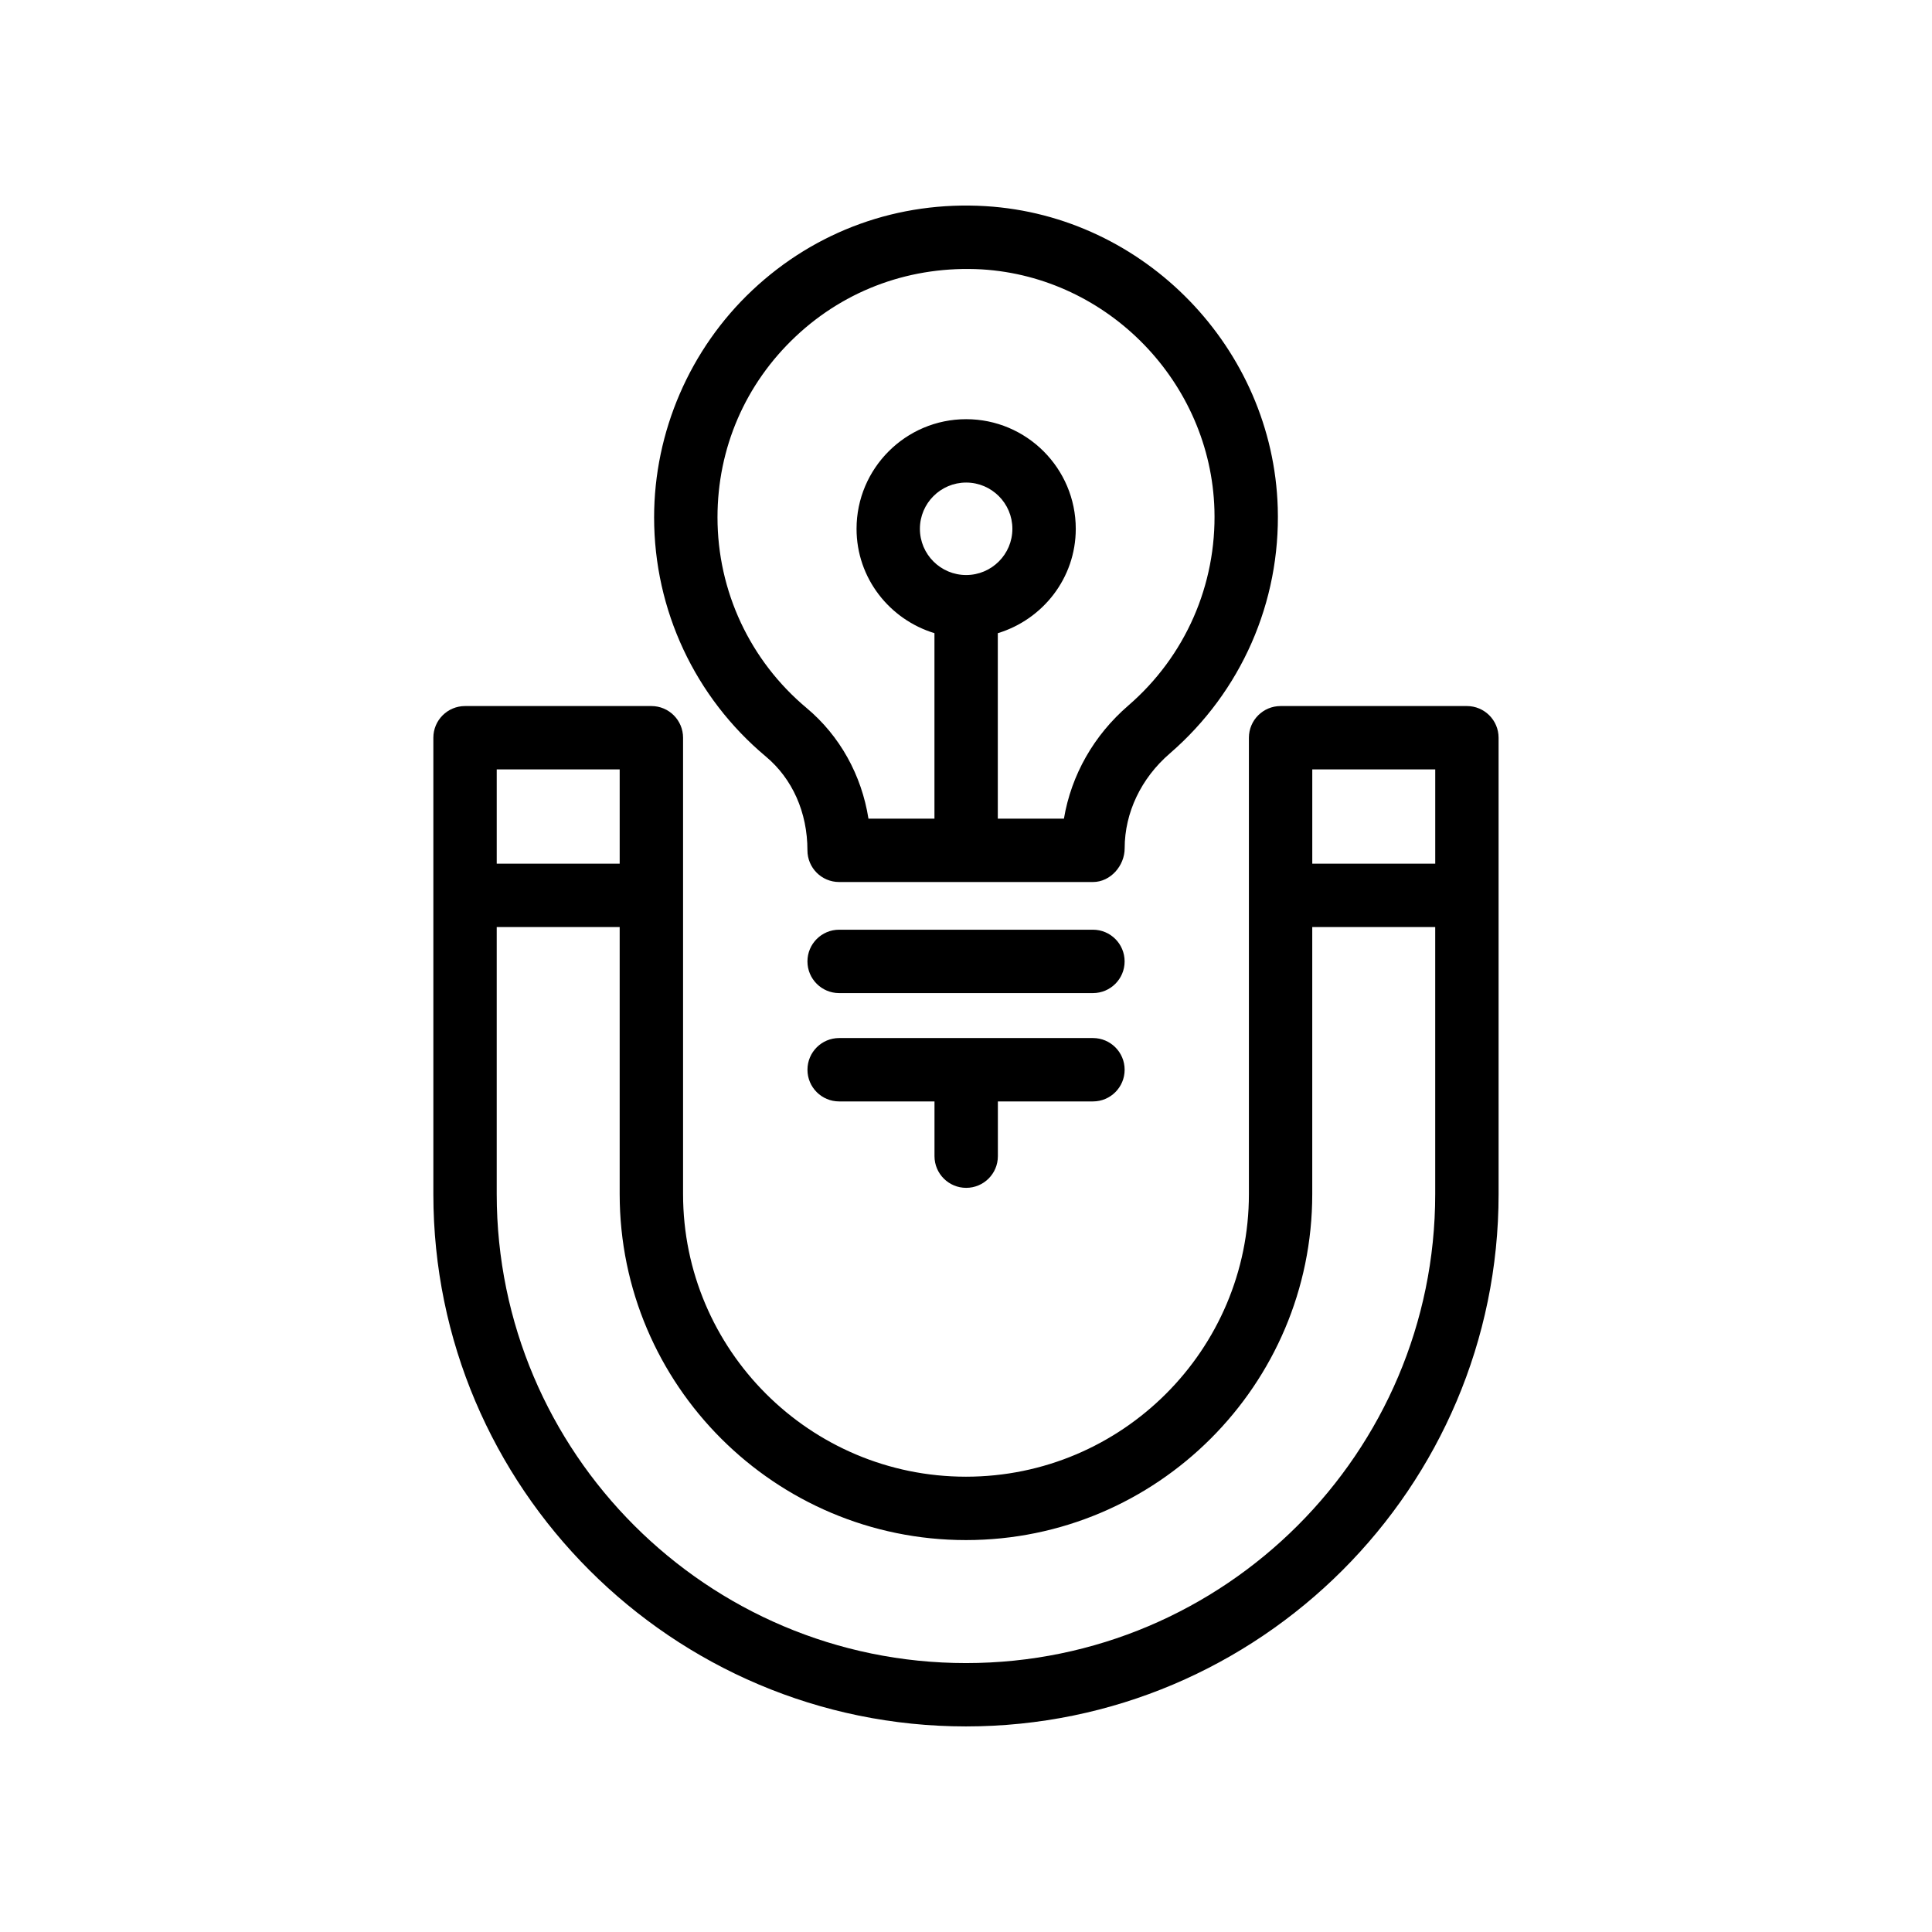
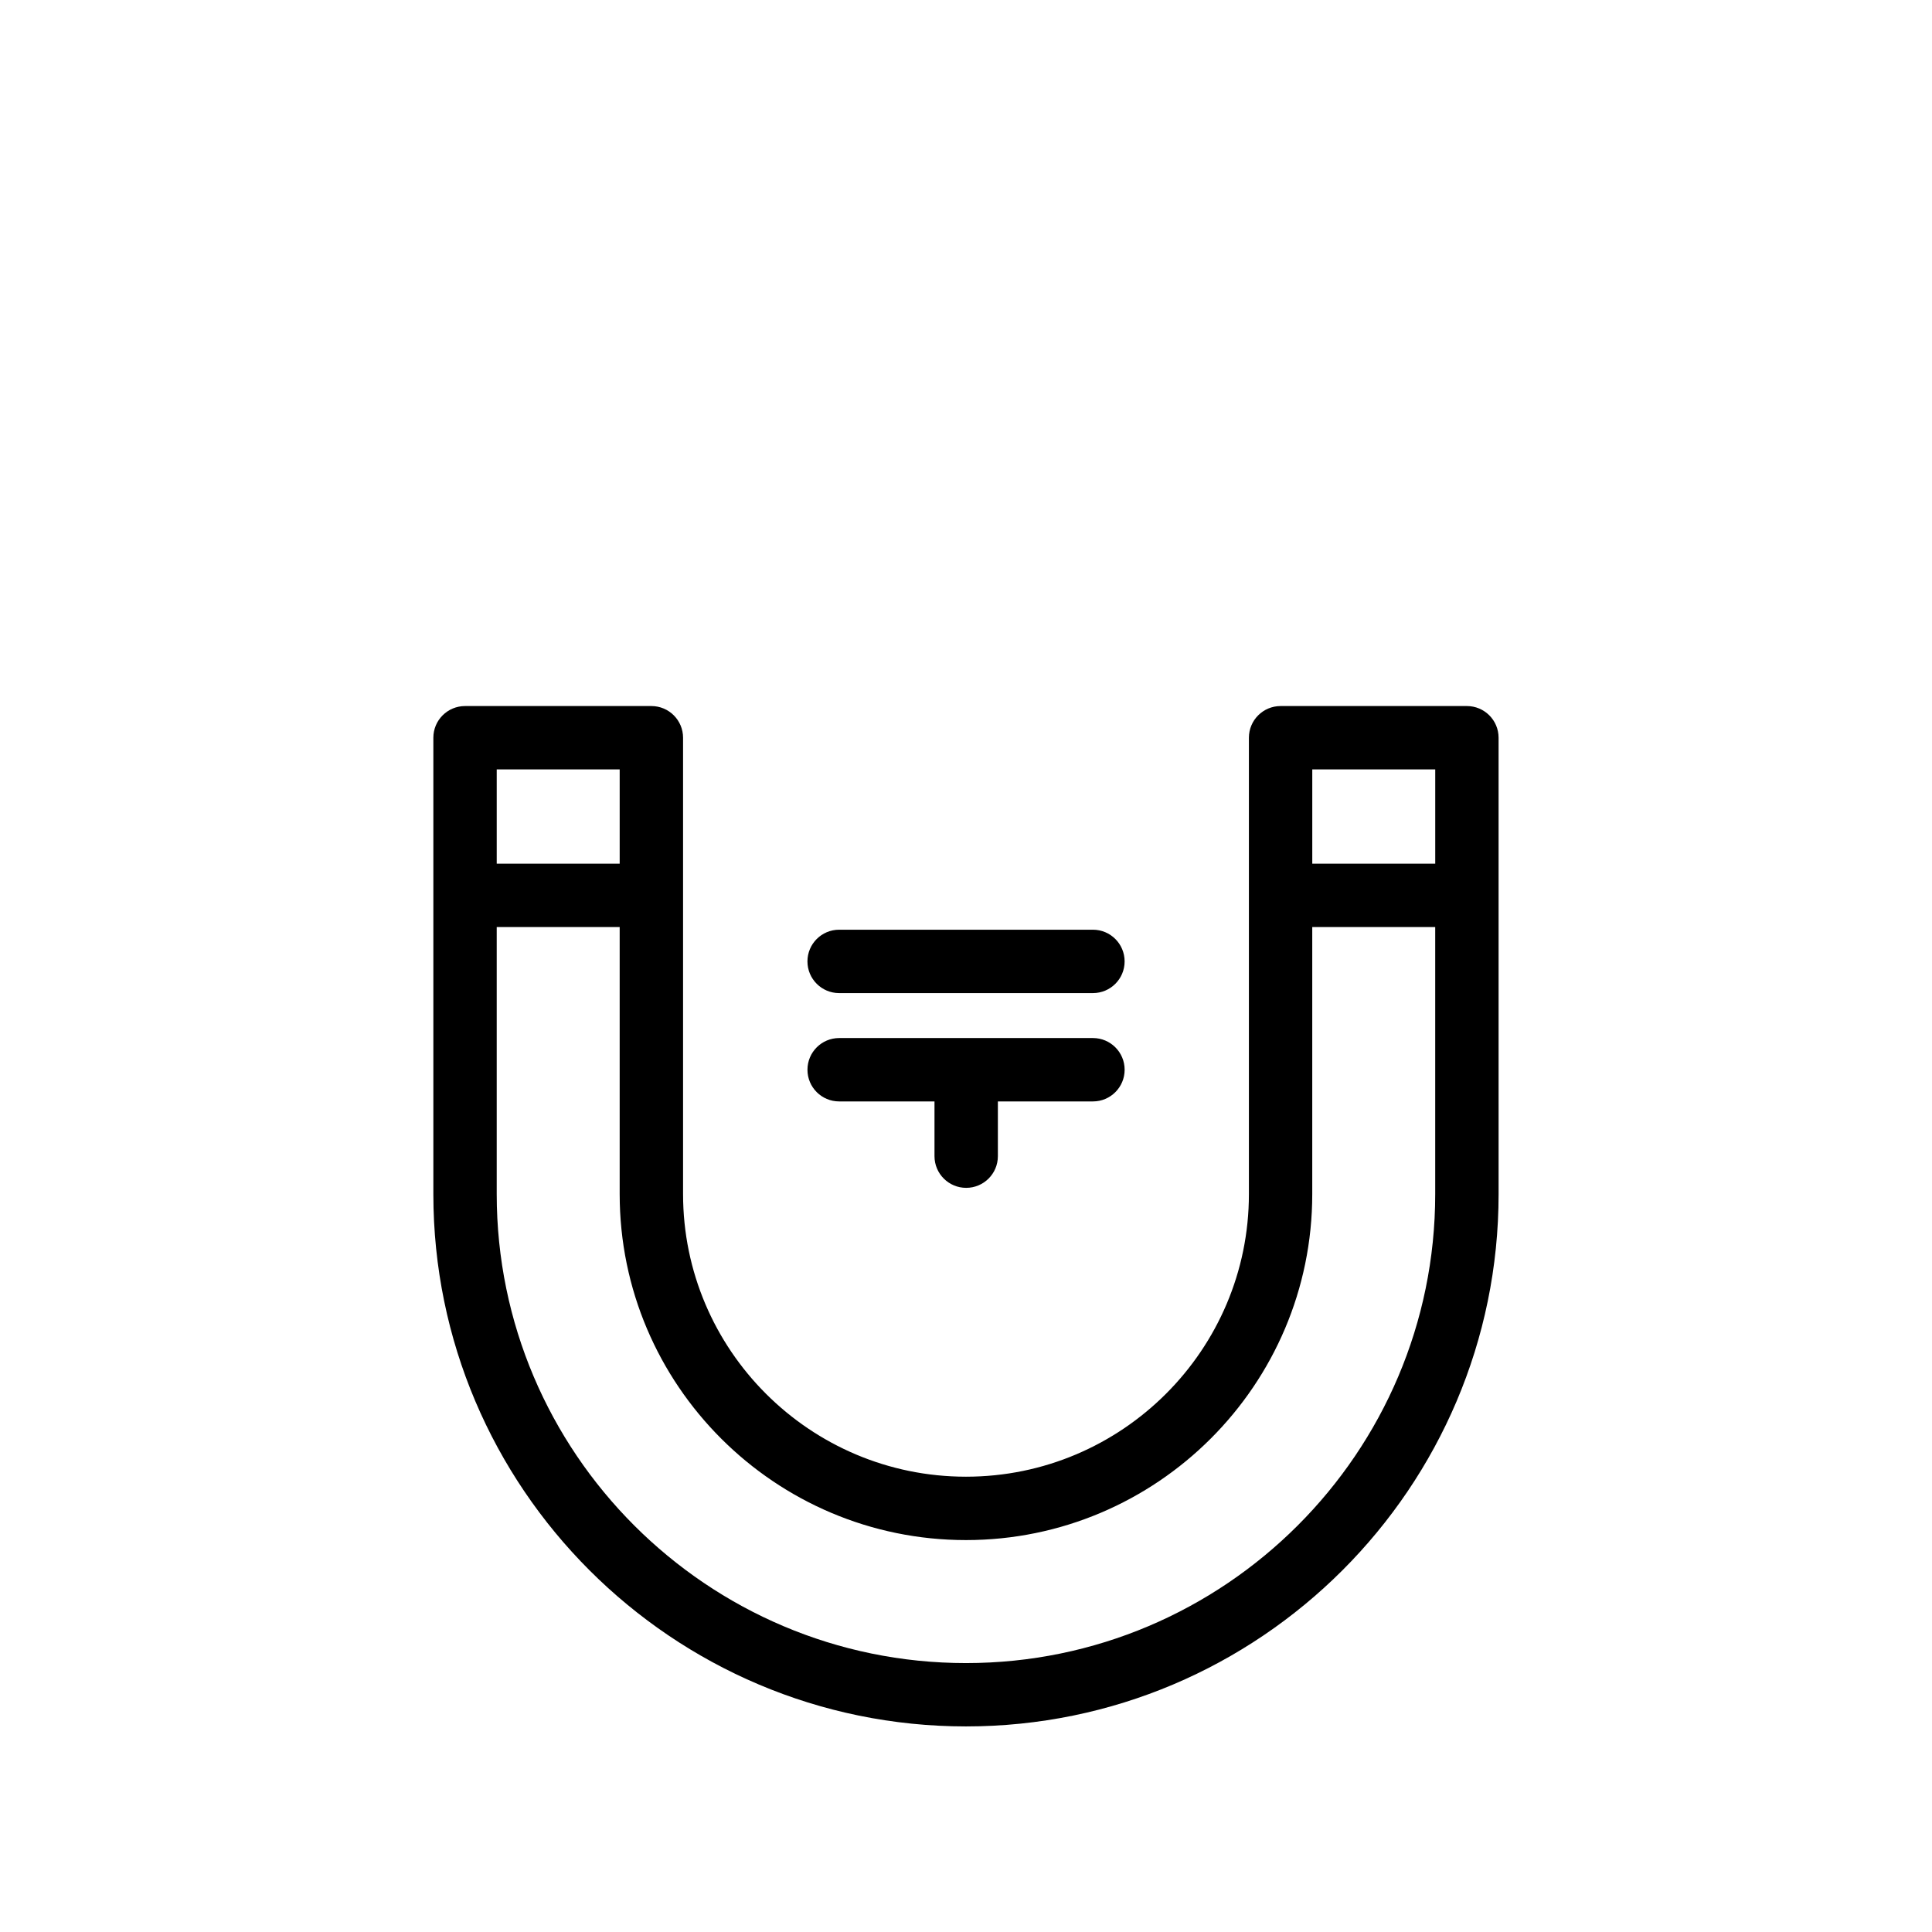
<svg xmlns="http://www.w3.org/2000/svg" fill="#000000" width="800px" height="800px" version="1.1" viewBox="144 144 512 512">
  <g>
    <path d="m532.75 331.11h-49.379c-4.637 0-8.398 3.754-8.398 8.398v120.94c0 41.297-33.637 74.891-74.977 74.891s-74.977-33.594-74.977-74.891v-120.94c0-4.641-3.758-8.398-8.398-8.398h-49.379c-4.637 0-8.398 3.754-8.398 8.398v120.94c0 77.785 63.32 141.07 141.15 141.07s141.15-63.289 141.15-141.07l-0.004-120.94c0-4.641-3.758-8.398-8.395-8.398zm-8.398 16.793v24.977h-32.586v-24.977zm-216.13 0v24.977h-32.586v-24.977zm91.773 236.83c-68.574 0-124.36-55.754-124.36-124.28v-70.773h32.586v70.773c0 50.555 41.168 91.684 91.77 91.684 50.602 0 91.77-41.133 91.77-91.684v-70.773h32.586v70.773c0.004 68.527-55.781 124.28-124.35 124.28z" />
    <path d="m366.38 407.18h67.258c4.637 0 8.398-3.754 8.398-8.398 0-4.641-3.758-8.398-8.398-8.398h-67.258c-4.637 0-8.398 3.754-8.398 8.398 0 4.641 3.762 8.398 8.398 8.398z" />
    <path d="m366.38 435.89h25.27v14.504c0 4.641 3.758 8.398 8.398 8.398 4.637 0 8.398-3.754 8.398-8.398v-14.504h25.195c4.637 0 8.398-3.754 8.398-8.398 0-4.641-3.758-8.398-8.398-8.398h-67.258c-4.637 0-8.398 3.754-8.398 8.398-0.004 4.644 3.758 8.398 8.395 8.398z" />
-     <path d="m405.21 198.63c-23.117-1.395-45.062 6.504-61.848 22.297-16.531 15.555-26.016 37.492-26.016 60.18 0 24.543 10.805 47.66 29.645 63.41 6.981 5.848 10.988 14.742 10.988 24.828 0 4.641 3.758 8.398 8.398 8.398h67.273c4.637 0 8.398-4.305 8.398-8.945 0-9.414 4.356-18.566 11.949-25.109 0.004-0.008 0.008-0.008 0.008-0.008 18.926-16.367 29.355-40.098 28.613-65.109-1.262-42.258-35.262-77.375-77.41-79.941zm-5.172 97.758c-6.758 0-12.254-5.492-12.254-12.25s5.5-12.258 12.254-12.258c6.758 0 12.254 5.504 12.254 12.258 0 6.758-5.496 12.25-12.254 12.25zm42.98 34.582c-9.129 7.879-15.113 18.395-17.066 29.98h-17.523v-49.148c11.91-3.625 20.66-14.582 20.66-27.664 0-16.023-13.031-29.051-29.047-29.051-16.02 0-29.047 13.031-29.047 29.051 0 13.074 8.738 24.027 20.645 27.656v49.152h-17.488c-1.824-11.539-7.57-21.934-16.383-29.309-15.016-12.562-23.625-30.98-23.625-50.535 0-18.344 7.359-35.367 20.727-47.945 13.375-12.586 30.887-18.801 49.32-17.77 33.566 2.051 60.645 30.02 61.645 63.672 0.582 19.953-7.731 38.871-22.816 51.91z" />
  </g>
</svg>